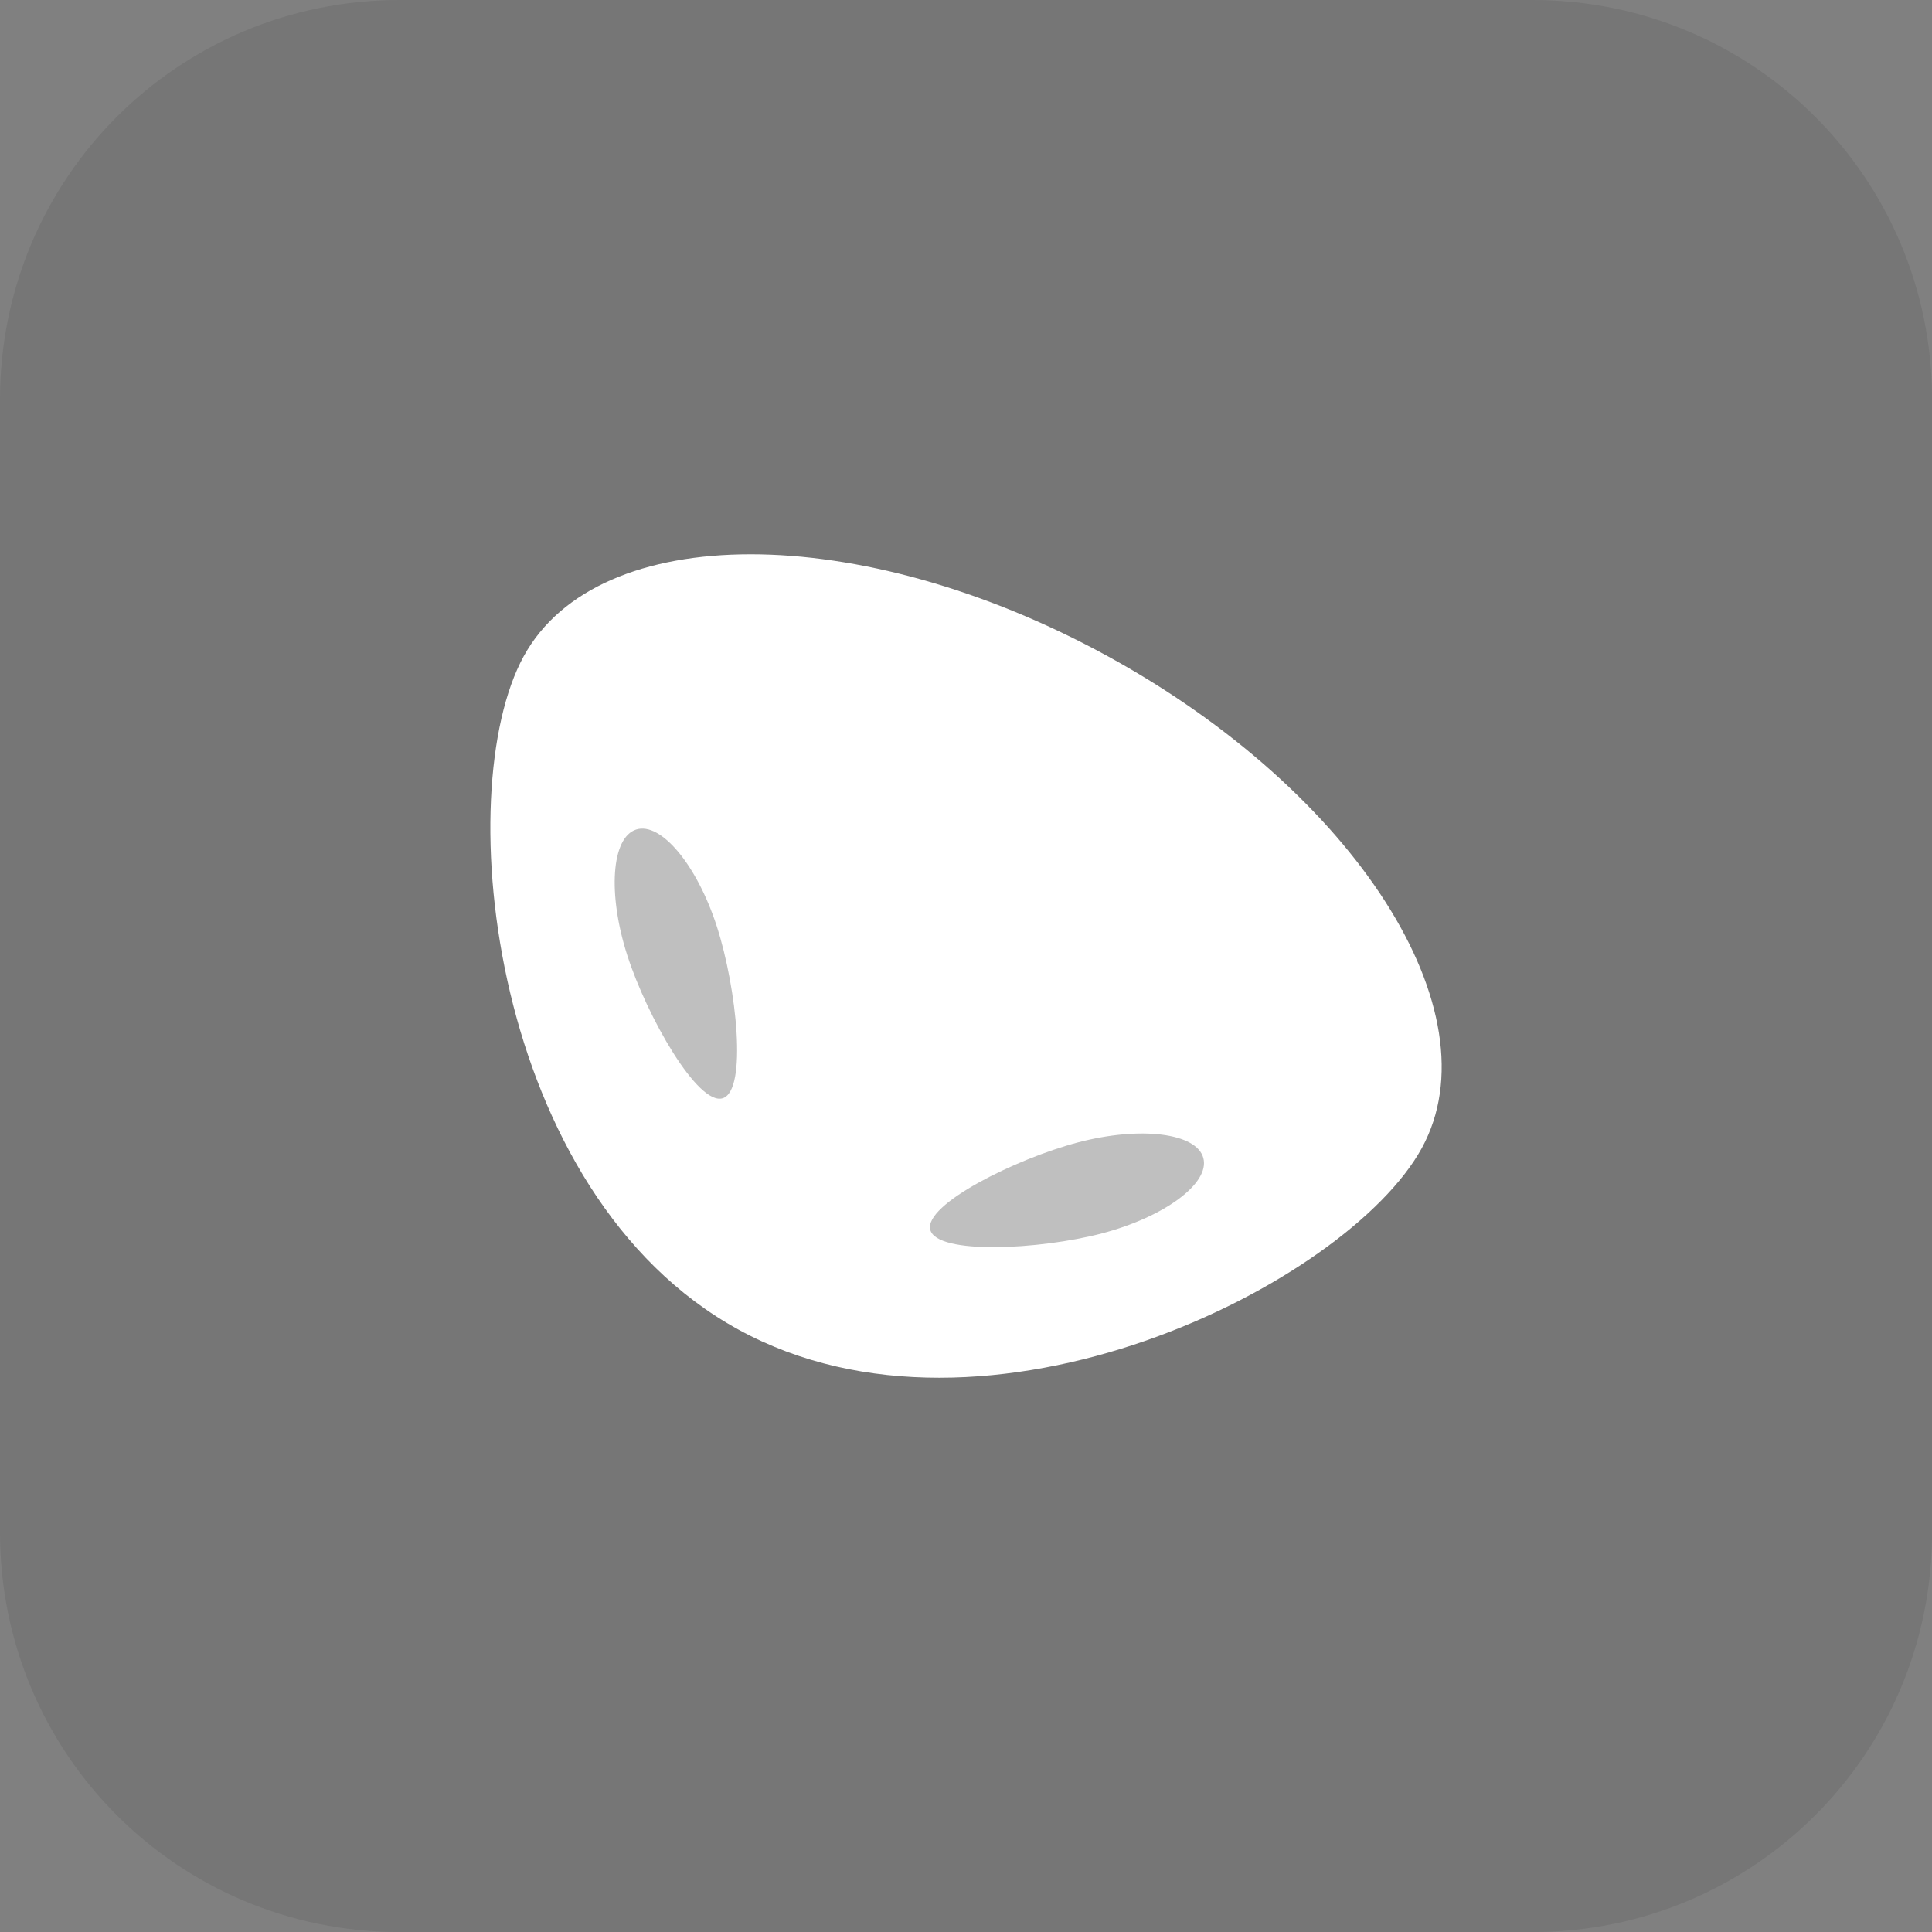
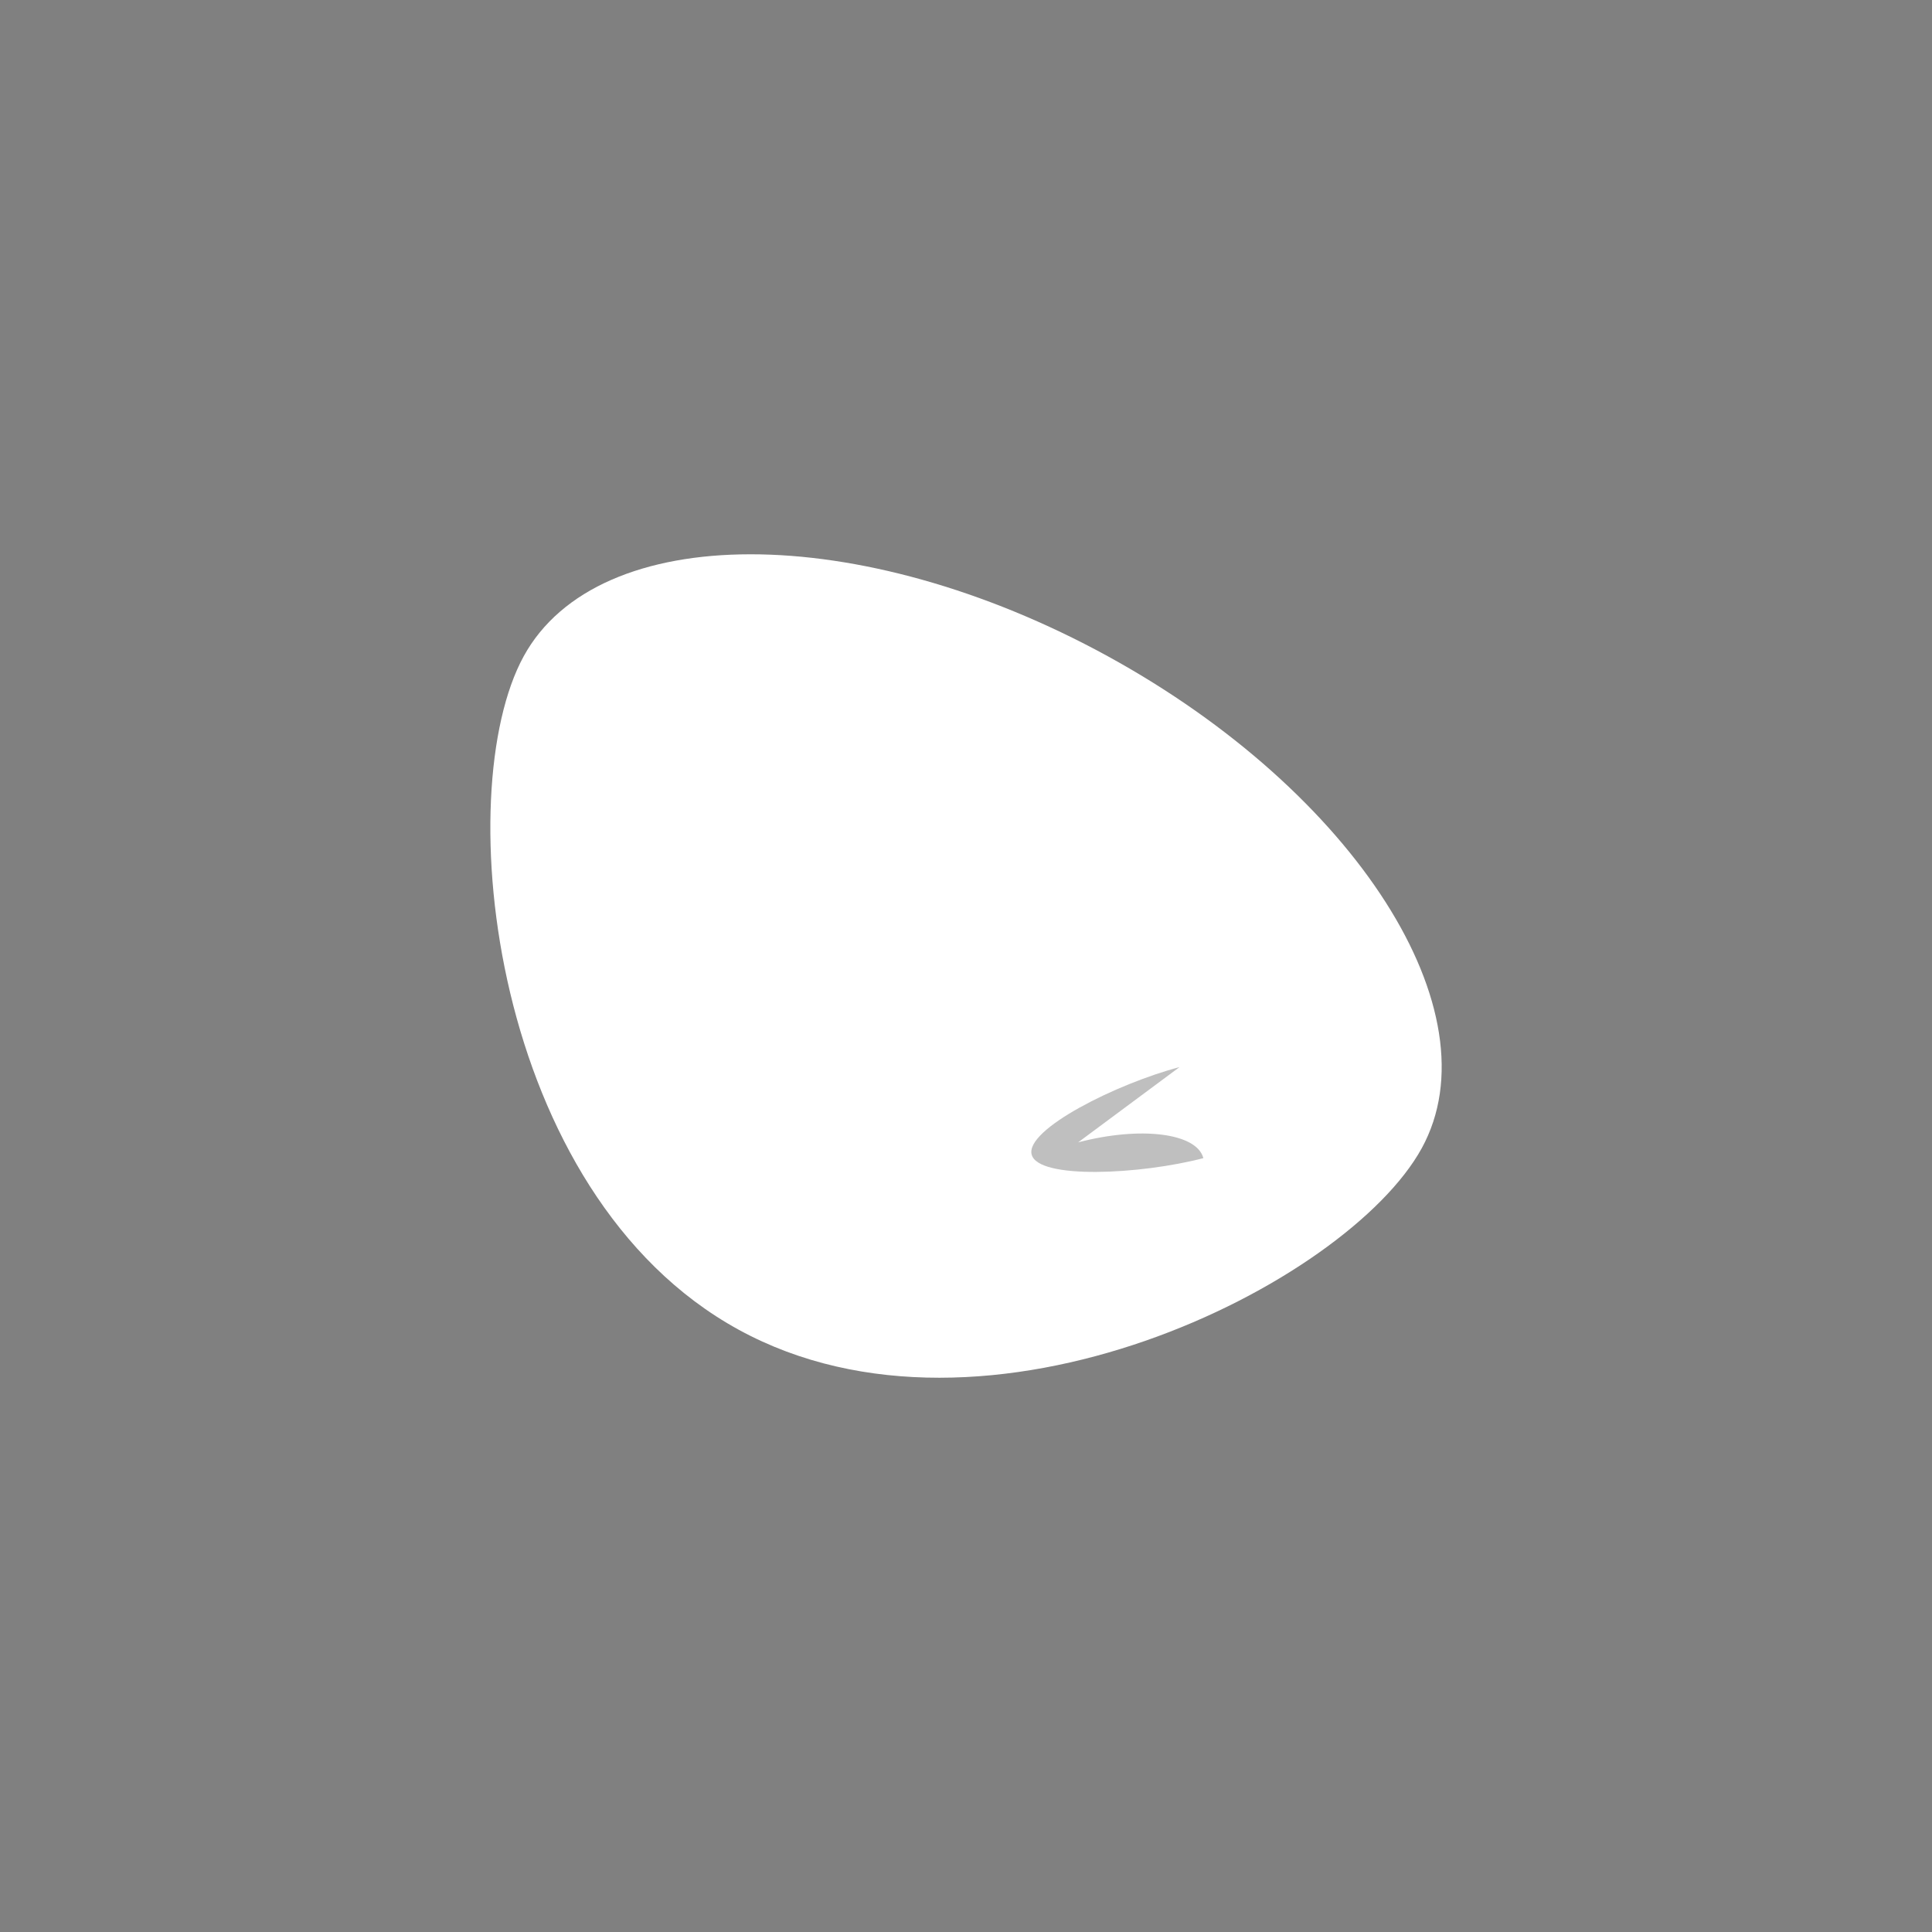
<svg xmlns="http://www.w3.org/2000/svg" version="1.1" width="34.173" height="34.173" viewBox="0,0,34.173,34.173">
  <rect x="0" y="0" width="34.173" height="34.173" fill="#808080" stroke="none" />
  <g transform="translate(-222.913,-162.913)">
    <g data-paper-data="{&quot;isPaintingLayer&quot;:true}" stroke="none" stroke-miterlimit="10" stroke-dasharray="" stroke-dashoffset="0" style="mix-blend-mode: normal">
-       <path d="M229.983,162.913h20.034c3.917,0 7.07,3.153 7.07,7.07v20.034c0,3.917 -3.153,7.07 -7.07,7.07h-20.034c-3.917,0 -7.07,-3.153 -7.07,-7.07v-20.034c0,-3.917 3.153,-7.07 7.07,-7.07z" fill-opacity="0.097" fill="#191919" fill-rule="evenodd" stroke-width="4.439" stroke-linecap="round" stroke-linejoin="round" />
      <path d="M248.061,183.222c-1.317,2.404 -7.697,5.613 -12.084,3.21c-4.387,-2.403 -5.118,-9.507 -3.801,-11.911c1.317,-2.404 5.94,-2.405 10.327,-0.003c4.387,2.403 6.875,6.299 5.558,8.704z" fill="#ffffff" fill-rule="nonzero" stroke-width="0" stroke-linecap="butt" stroke-linejoin="miter" />
-       <path d="M235.698,182.338c-0.437,0.141 -1.338,-1.436 -1.689,-2.525c-0.351,-1.089 -0.281,-2.086 0.156,-2.227c0.437,-0.141 1.077,0.627 1.428,1.716c0.351,1.089 0.542,2.895 0.105,3.036z" fill="#bfbfbf" fill-rule="nonzero" stroke-width="0" stroke-linecap="butt" stroke-linejoin="miter" />
-       <path d="M241.983,183.119c1.107,-0.29 2.099,-0.166 2.215,0.279c0.117,0.445 -0.686,1.04 -1.793,1.331c-1.107,0.29 -2.921,0.381 -3.037,-0.063c-0.117,-0.445 1.508,-1.256 2.615,-1.547z" data-paper-data="{&quot;index&quot;:null}" fill="#bfbfbf" fill-rule="nonzero" stroke-width="0" stroke-linecap="butt" stroke-linejoin="miter" />
+       <path d="M241.983,183.119c1.107,-0.29 2.099,-0.166 2.215,0.279c-1.107,0.29 -2.921,0.381 -3.037,-0.063c-0.117,-0.445 1.508,-1.256 2.615,-1.547z" data-paper-data="{&quot;index&quot;:null}" fill="#bfbfbf" fill-rule="nonzero" stroke-width="0" stroke-linecap="butt" stroke-linejoin="miter" />
    </g>
  </g>
</svg>